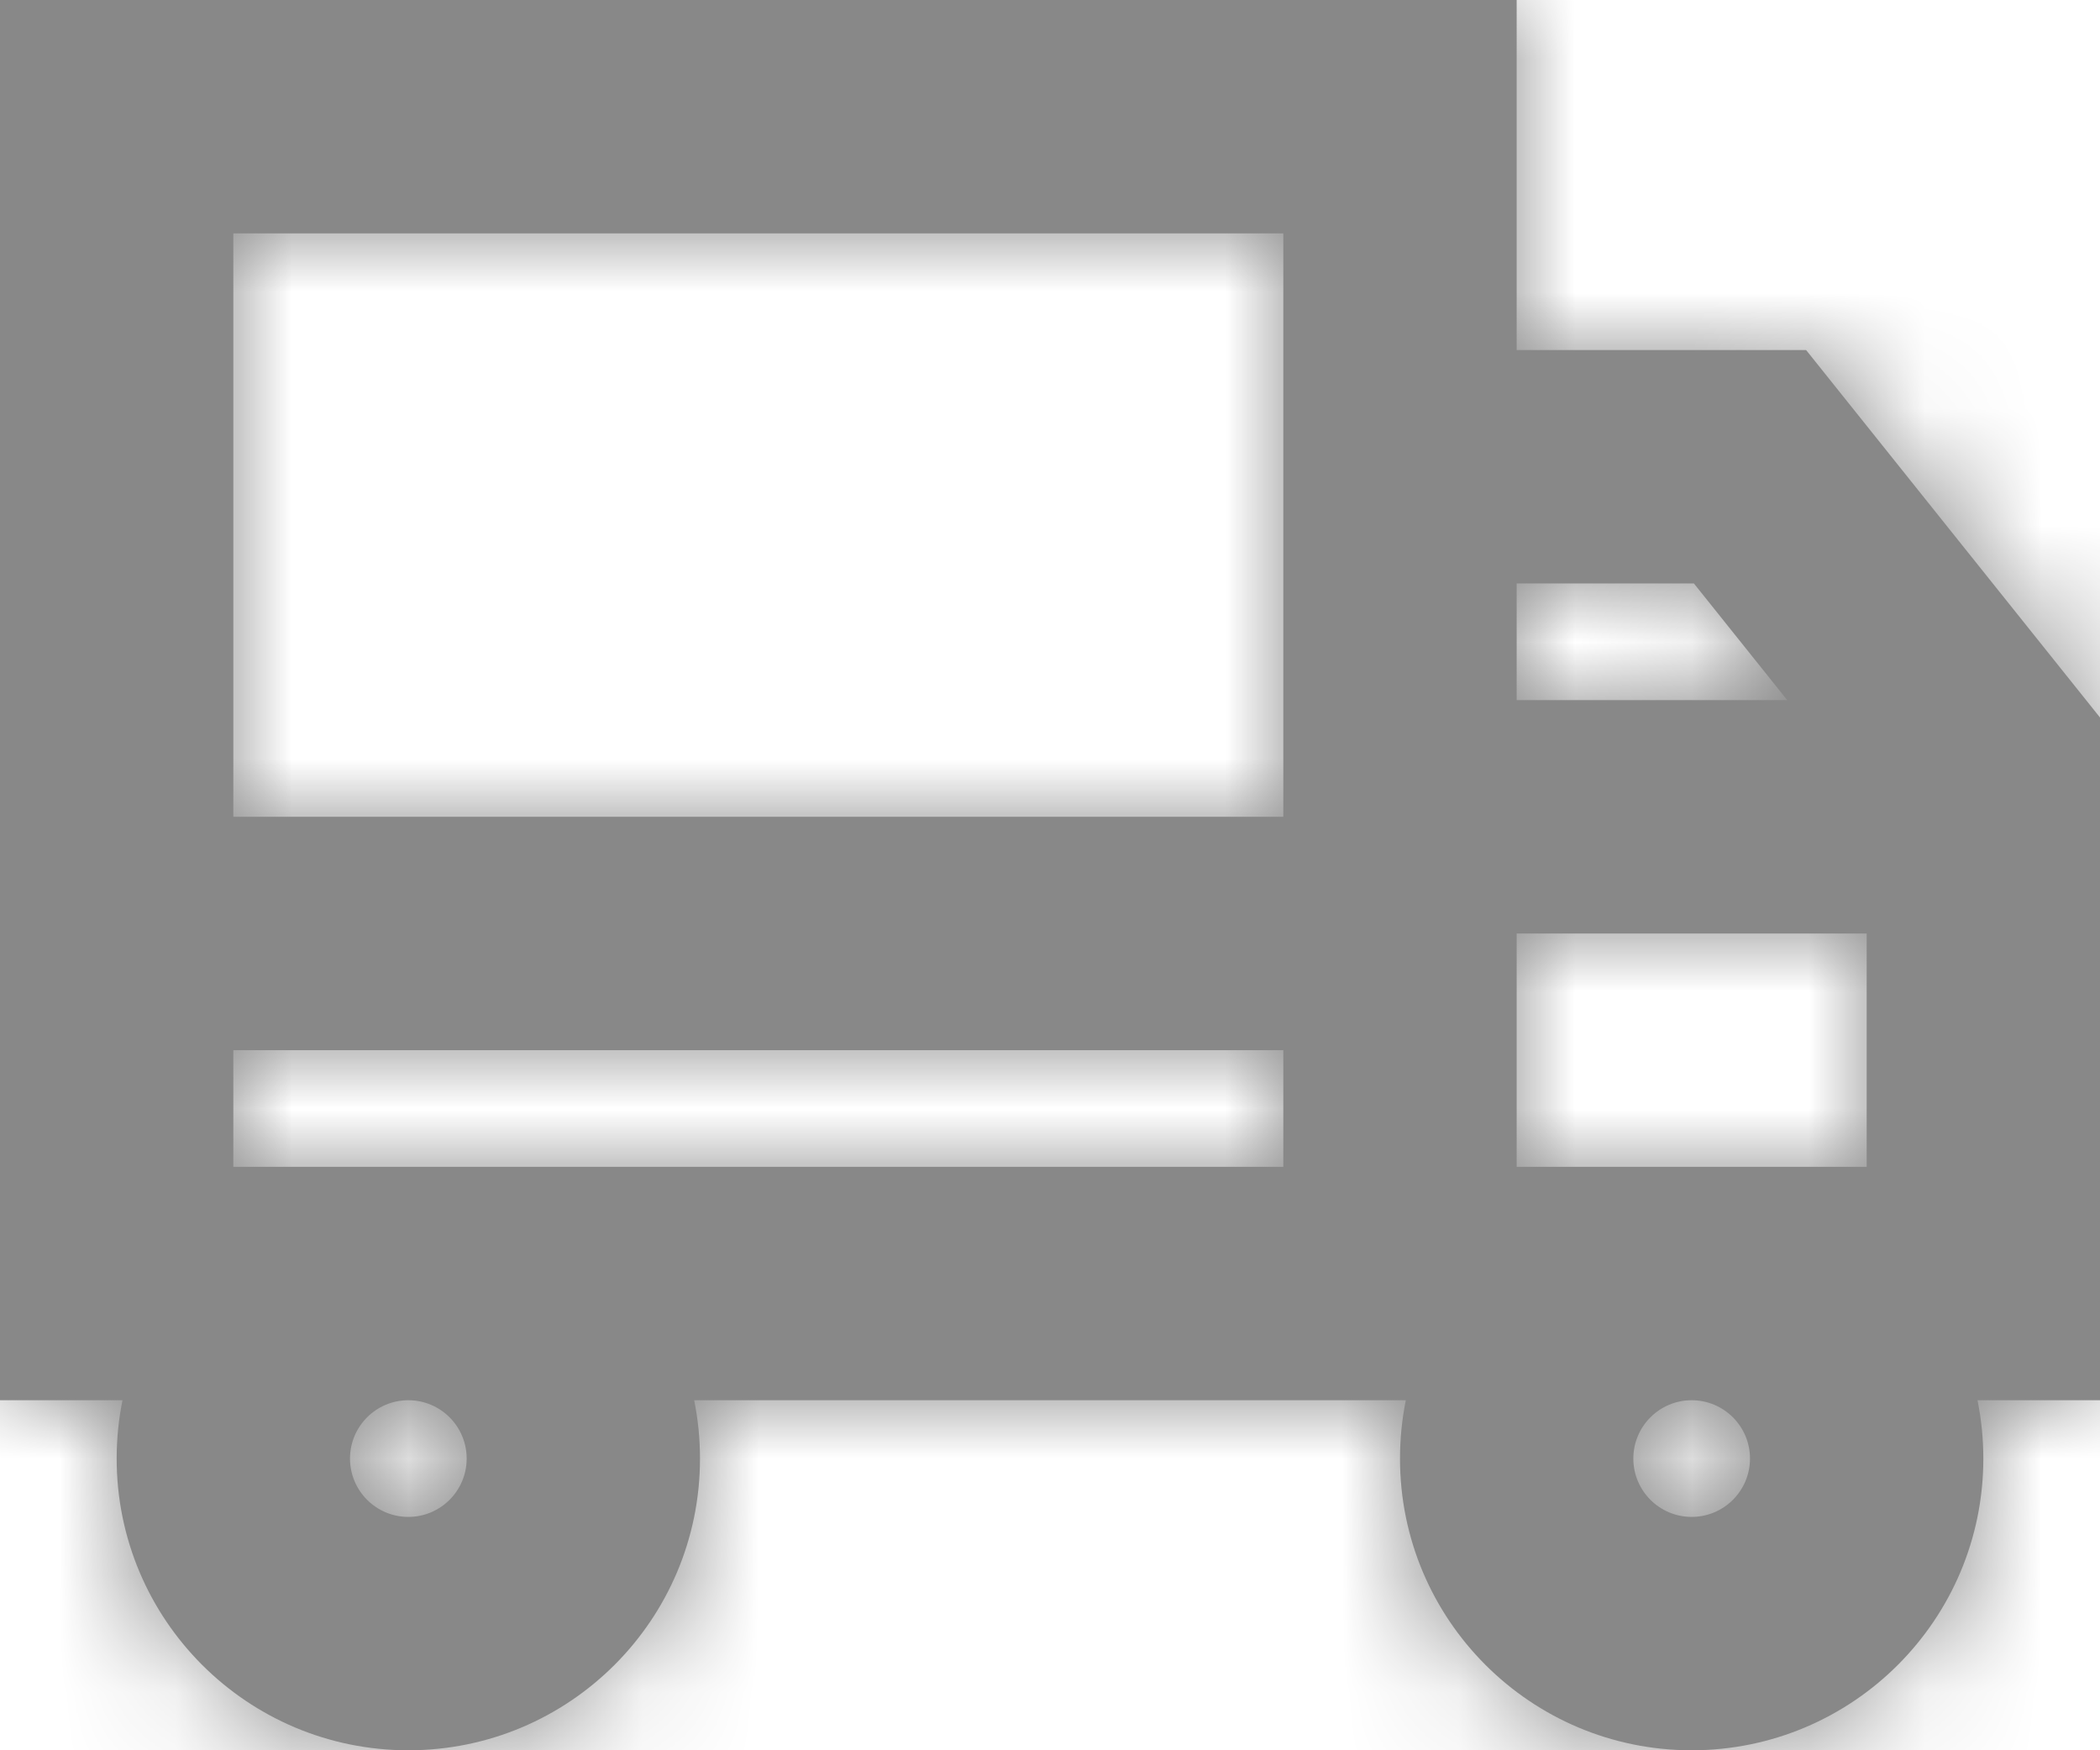
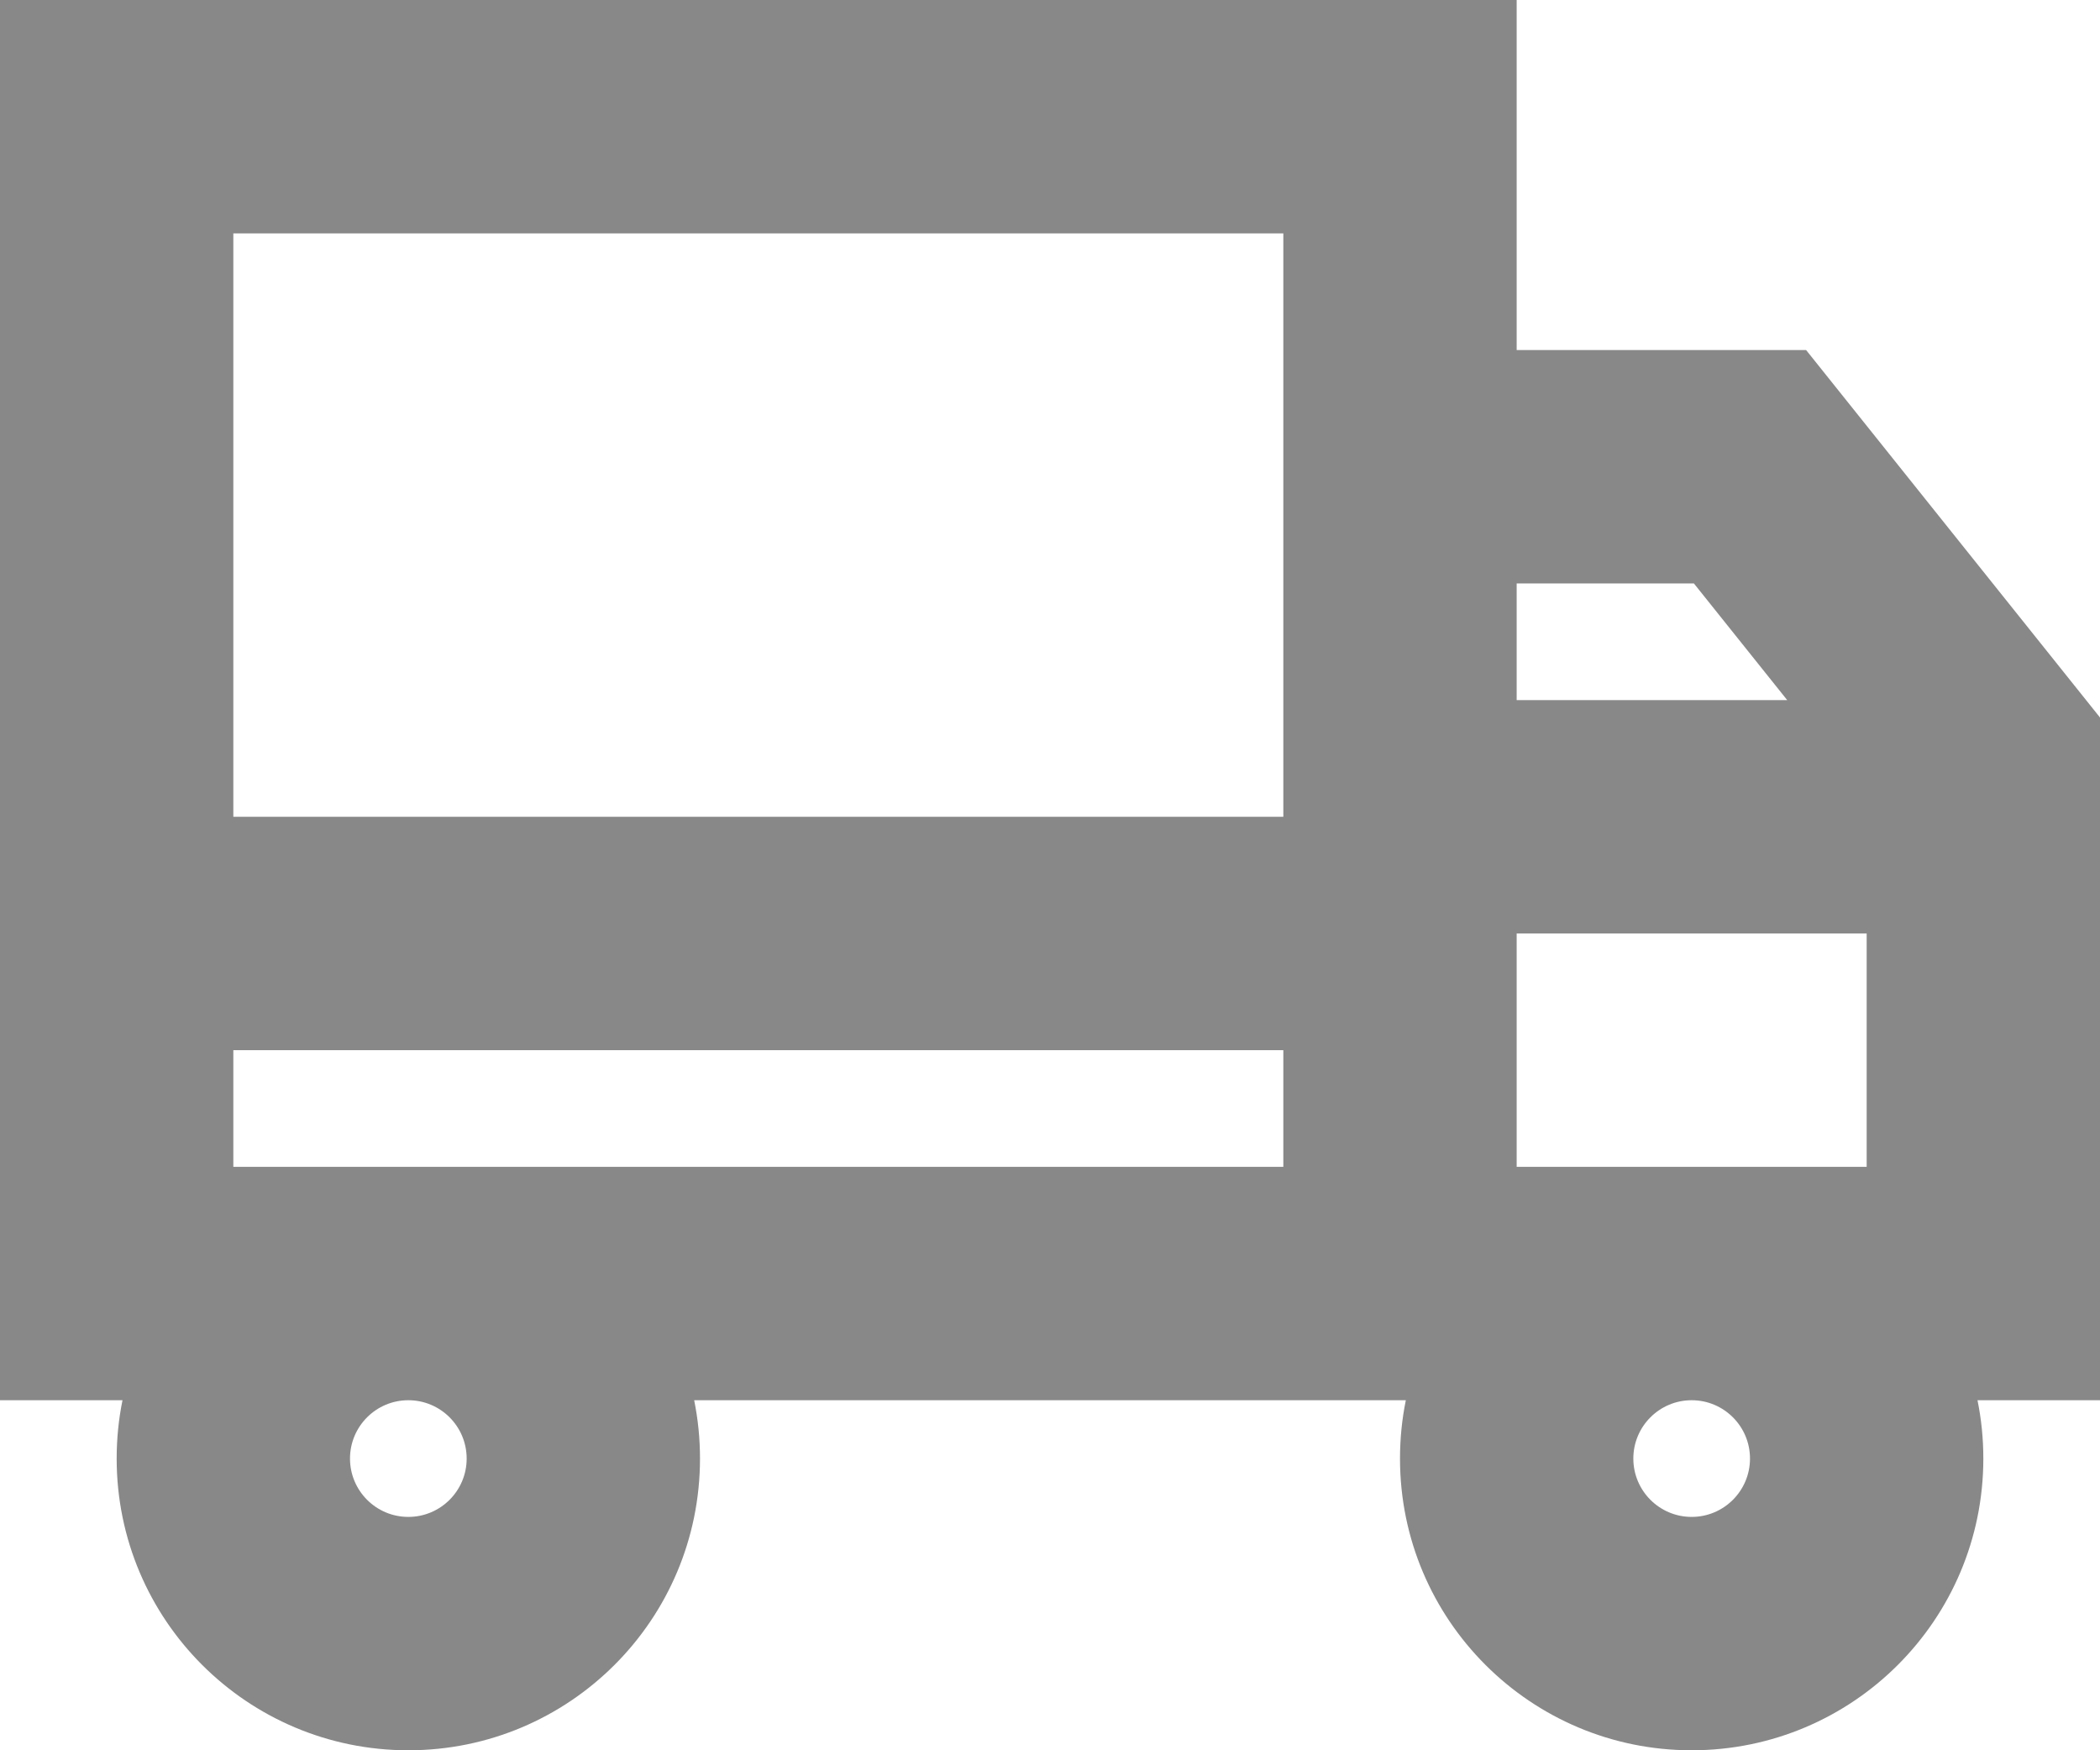
<svg xmlns="http://www.w3.org/2000/svg" xmlns:xlink="http://www.w3.org/1999/xlink" width="18px" height="15px" viewBox="0 0 18 15" version="1.1">
  <title>B5985D6C-5E60-48E0-B106-4AE62FC1037E</title>
  <desc>Created with sketchtool.</desc>
  <defs>
-     <path d="M11,7 L11,3 L11,2 L2,2 L2,7 L11,7 Z M11,9 L2,9 L2,10 L11,10 L11,9 Z M15.319,6 L14.519,5 L13,5 L13,6 L15.319,6 Z M16,8 L13,8 L13,10 L16,10 L16,8 Z M13,3 L15.481,3 L18,6.149 L18,12 L16.95,12 C16.983,12.162 17,12.329 17,12.5 C17,13.881 15.881,15 14.5,15 C13.119,15 12,13.881 12,12.5 C12,12.329 12.017,12.162 12.05,12 L11,12 L5.95,12 C5.983,12.162 6,12.329 6,12.5 C6,13.881 4.881,15 3.5,15 C2.119,15 1,13.881 1,12.5 C1,12.329 1.017,12.162 1.05,12 L0,12 L0,0 L13,0 L13,3 Z M3.5,13 C3.776,13 4,12.776 4,12.5 C4,12.224 3.776,12 3.5,12 C3.224,12 3,12.224 3,12.5 C3,12.776 3.224,13 3.5,13 Z M14.5,13 C14.776,13 15,12.776 15,12.5 C15,12.224 14.776,12 14.5,12 C14.224,12 14,12.224 14,12.5 C14,12.776 14.224,13 14.5,13 Z" id="path-1" />
+     <path d="M11,7 L11,3 L11,2 L2,2 L2,7 L11,7 Z M11,9 L2,9 L2,10 L11,10 L11,9 Z M15.319,6 L14.519,5 L13,5 L13,6 L15.319,6 Z M16,8 L13,8 L13,10 L16,10 Z M13,3 L15.481,3 L18,6.149 L18,12 L16.95,12 C16.983,12.162 17,12.329 17,12.5 C17,13.881 15.881,15 14.5,15 C13.119,15 12,13.881 12,12.5 C12,12.329 12.017,12.162 12.05,12 L11,12 L5.95,12 C5.983,12.162 6,12.329 6,12.5 C6,13.881 4.881,15 3.5,15 C2.119,15 1,13.881 1,12.5 C1,12.329 1.017,12.162 1.05,12 L0,12 L0,0 L13,0 L13,3 Z M3.5,13 C3.776,13 4,12.776 4,12.5 C4,12.224 3.776,12 3.5,12 C3.224,12 3,12.224 3,12.5 C3,12.776 3.224,13 3.5,13 Z M14.5,13 C14.776,13 15,12.776 15,12.5 C15,12.224 14.776,12 14.5,12 C14.224,12 14,12.224 14,12.5 C14,12.776 14.224,13 14.5,13 Z" id="path-1" />
  </defs>
  <g id="Item" stroke="none" stroke-width="1" fill="none" fill-rule="evenodd">
    <g id="1280_Fakel_Item_Autorized" transform="translate(-463, -740)">
      <g id="Right_block" transform="translate(447, 356)">
        <g id="Table" transform="translate(1, 148)">
          <g id="icons" transform="translate(15, 68)">
            <g id="Icons/Parametrs/Delivery" transform="translate(0, 167)">
              <g id="Color/Second/Grey4/888888" transform="translate(0, 1)">
                <mask id="mask-2" fill="white">
                  <use xlink:href="#path-1" />
                </mask>
                <use id="Mask" fill="#888888" fill-rule="nonzero" xlink:href="#path-1" />
                <g mask="url(#mask-2)" fill="#888888" fill-rule="nonzero">
-                   <rect x="0" y="0" width="18" height="15" />
-                 </g>
+                   </g>
              </g>
            </g>
          </g>
        </g>
      </g>
    </g>
  </g>
</svg>